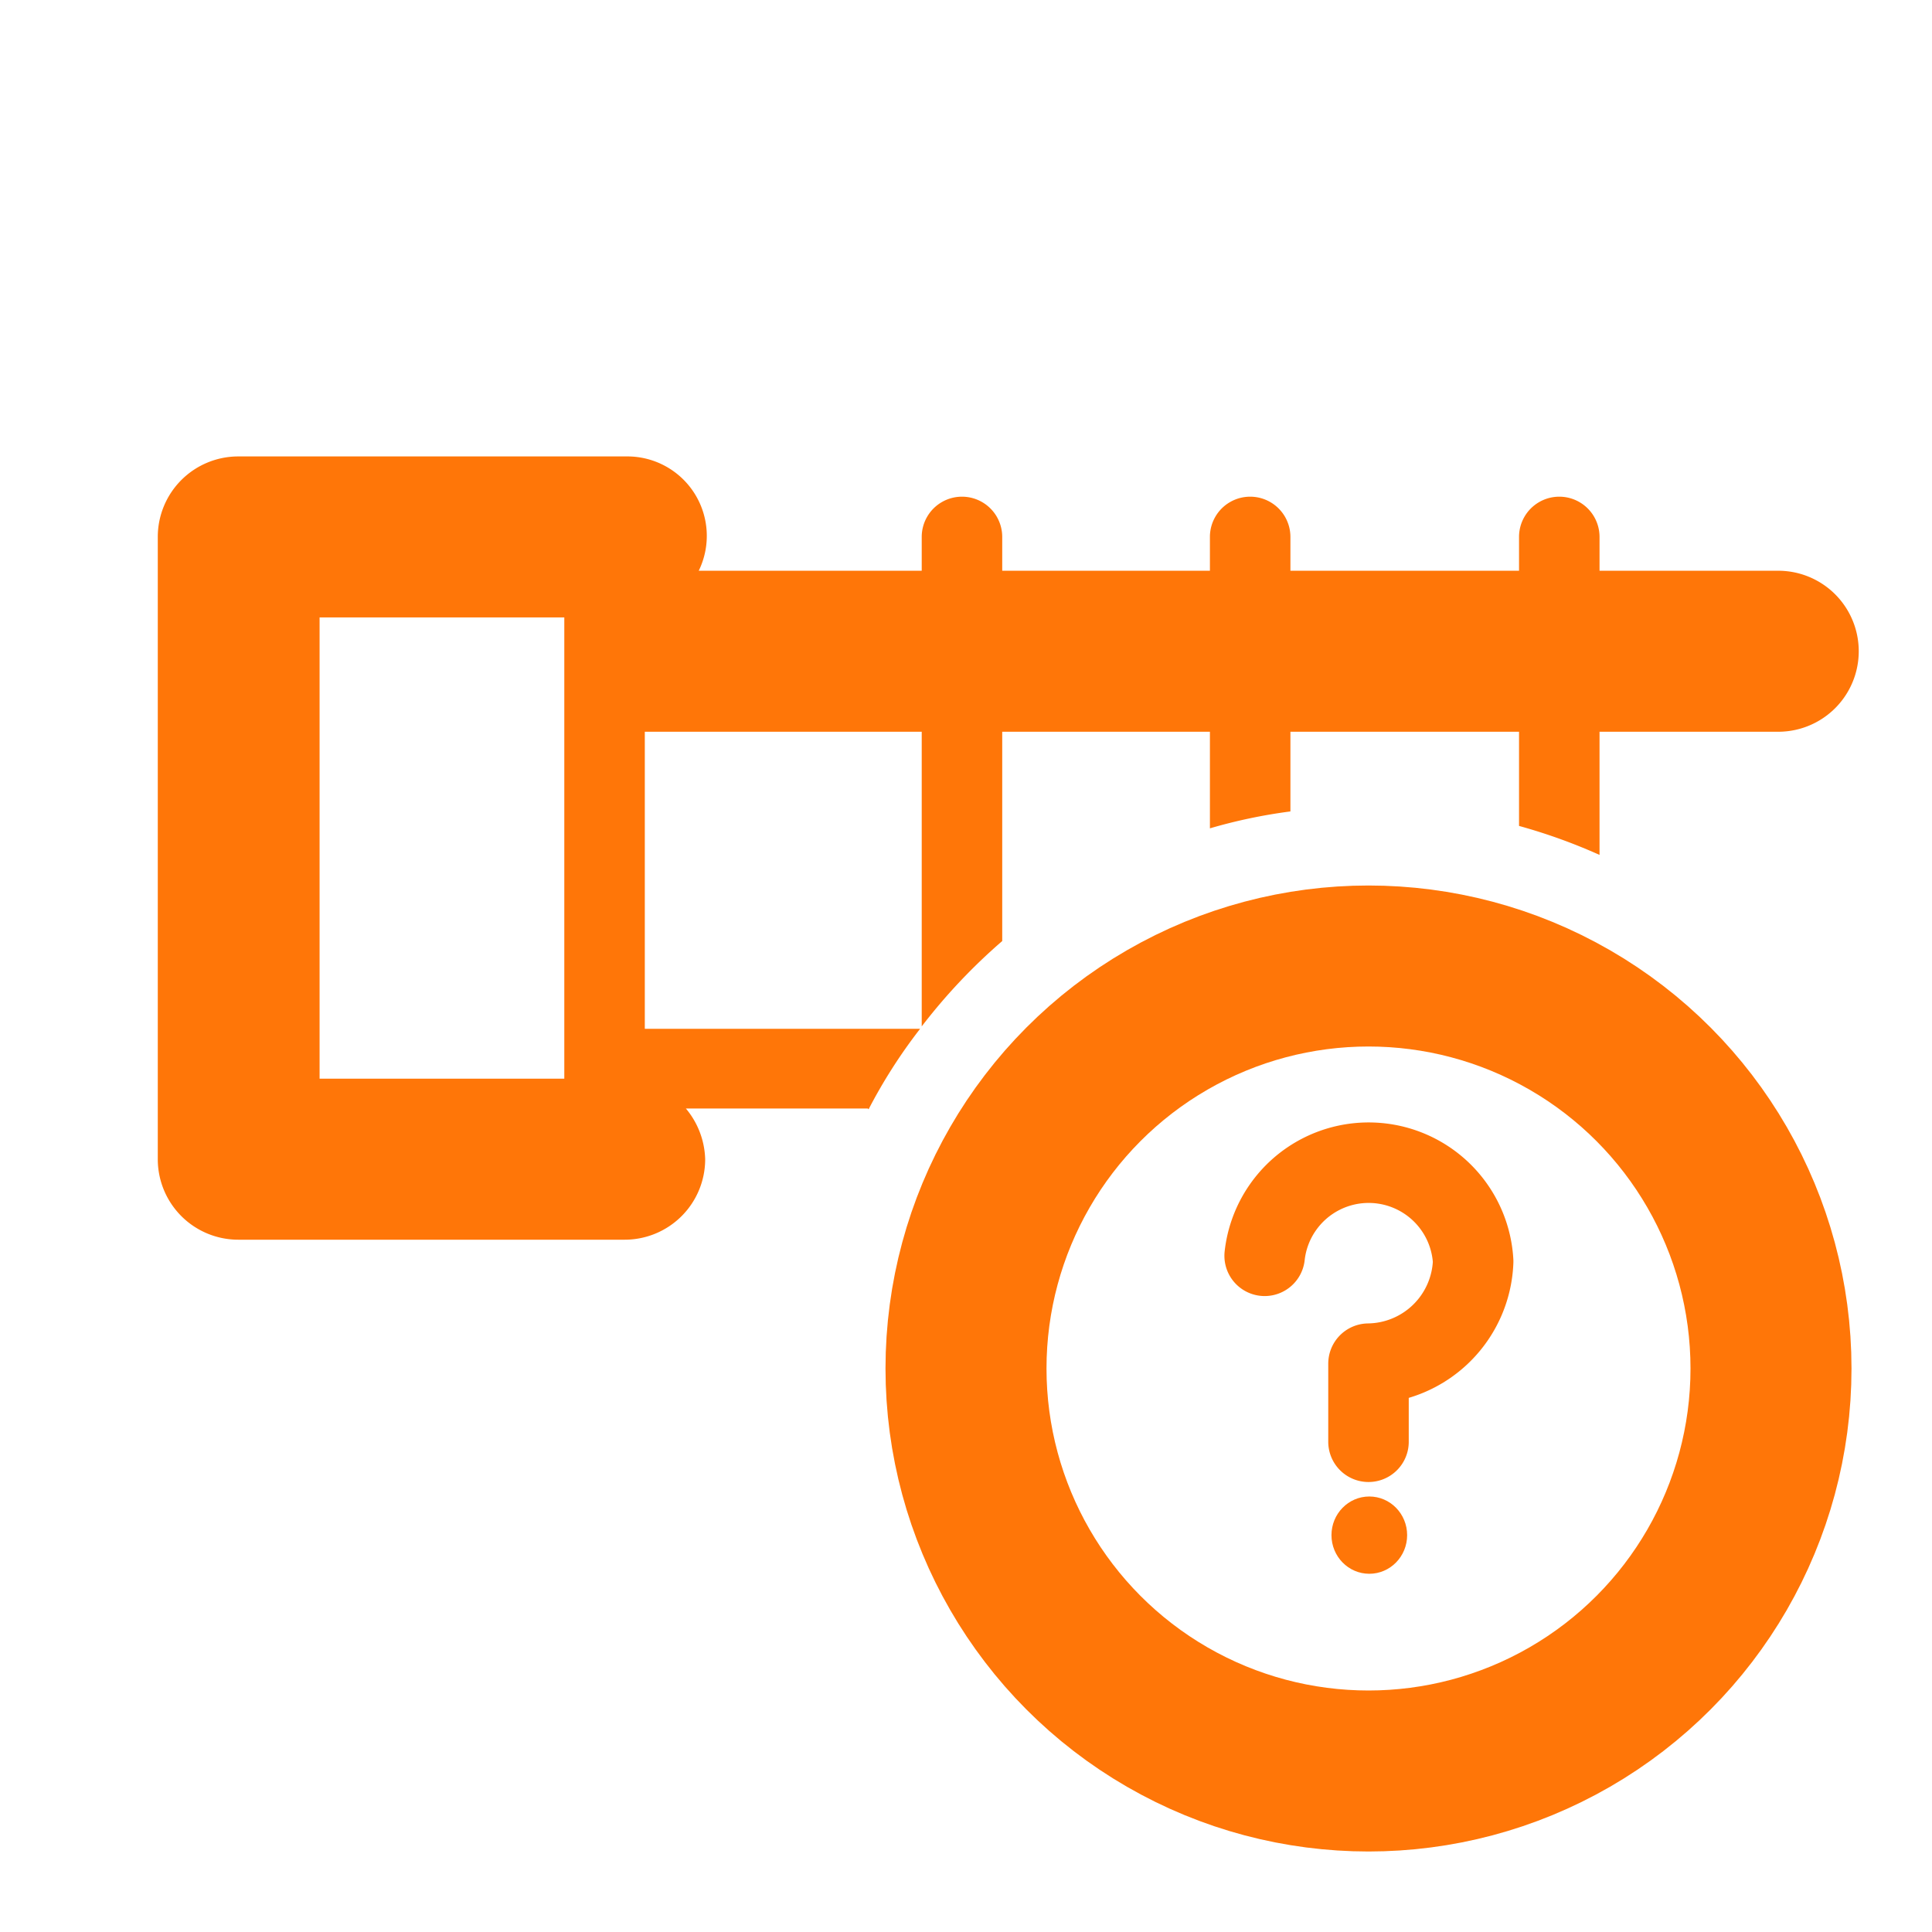
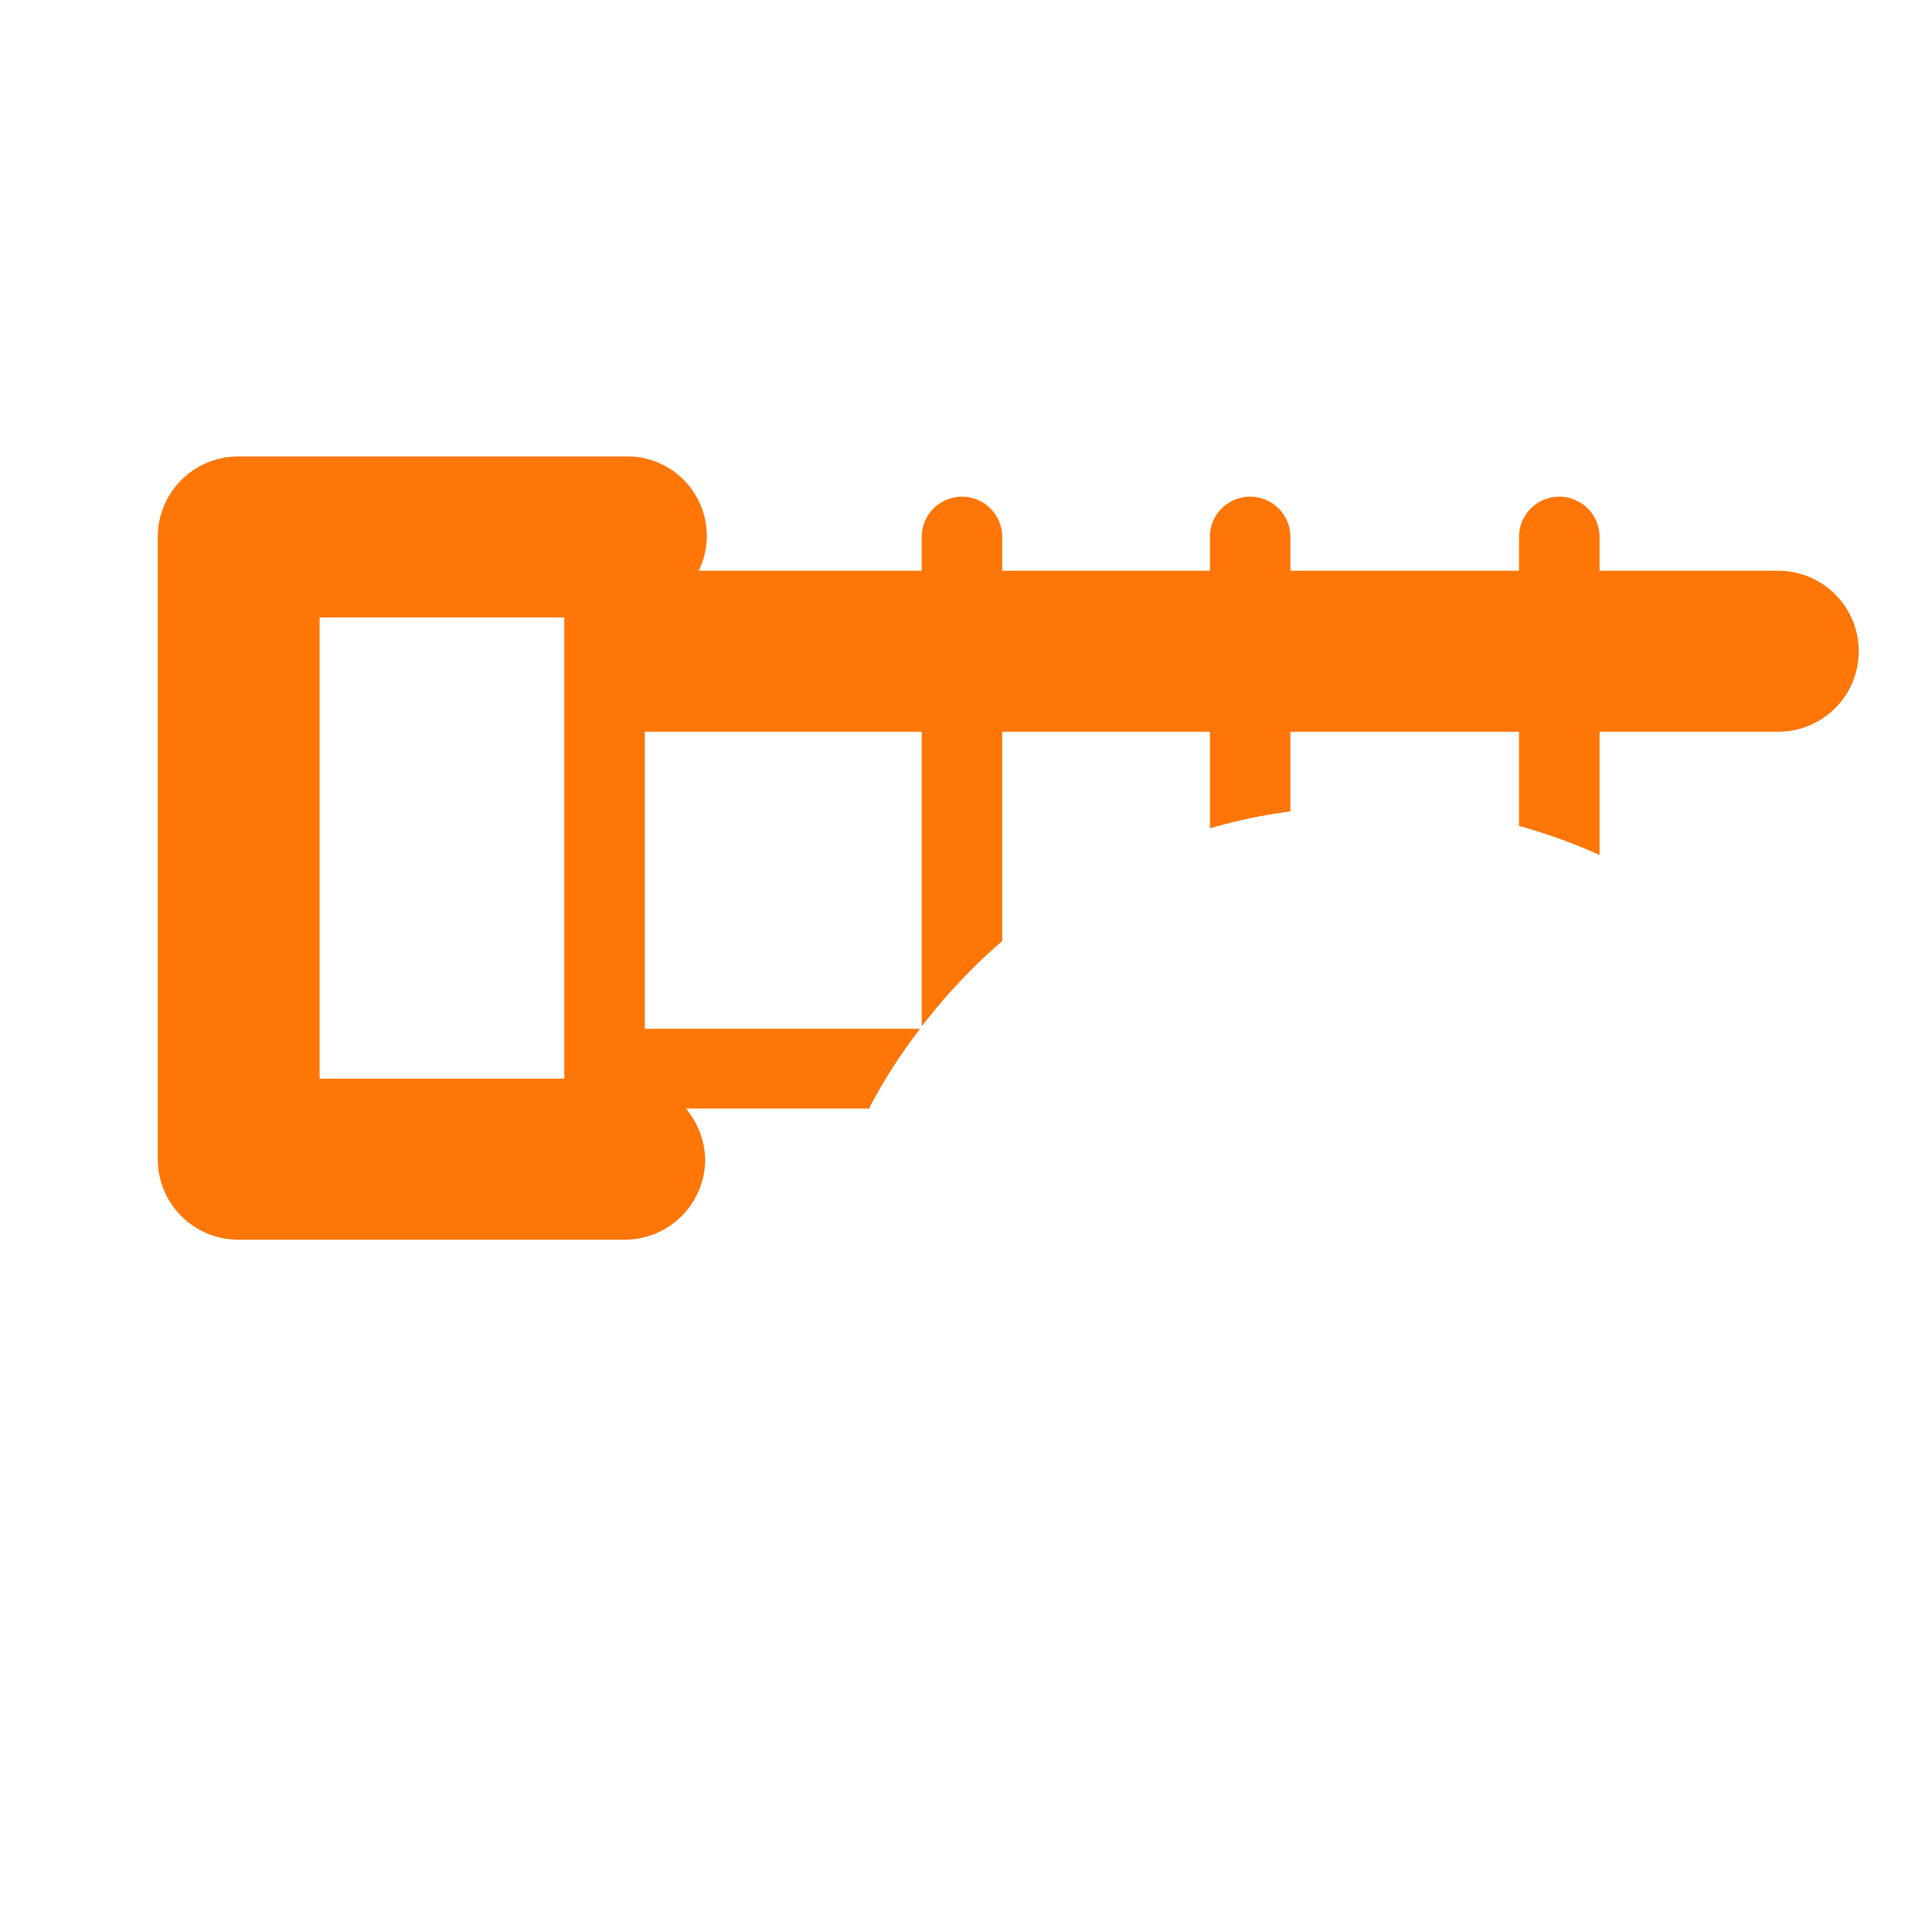
<svg xmlns="http://www.w3.org/2000/svg" width="24" height="24" viewBox="0 0 24 24" data-src="/bilder/icons/schienenart.svg" class="u6812e8240f636 " fill="#FF7608">
-   <rect data-name="Rechteck 23166" width="24" height="24" fill="none" />
  <path data-name="Pfad 59503" d="M10.79,13.78a6.531,6.531,0,0,1,.64-1H8.01V9.09h3.44v3.66a7.172,7.172,0,0,1,1-1.06V9.09h2.58v1.2a6.571,6.571,0,0,1,1-.21V9.09h2.84v1.17a7.006,7.006,0,0,1,1,.36V9.09h2.22a1,1,0,0,0,0-2H19.87V6.67a.5.5,0,0,0-1,0v.42H16.03V6.67a.5.5,0,0,0-1,0v.42H12.45V6.67a.5.5,0,0,0-1,0v.42H8.68a.987.987,0,0,0-.9-1.42H2.96a1,1,0,0,0-1,1V14.4a1,1,0,0,0,1,1h4.8a1,1,0,0,0,1-1,1.024,1.024,0,0,0-.24-.63h2.26ZM7.01,13.4H3.97V7.67H7.01Z" fill="#FF7608" />
-   <circle data-name="Ellipse 5964" cx="5" cy="5" r="5" transform="translate(12 12)" fill="none" stroke="#FF7608" stroke-linecap="round" stroke-linejoin="round" stroke-width="2" />
  <g>
-     <path data-name="Pfad 59398" d="M15.71,15.6a1.3,1.3,0,0,1,2.59.07A1.318,1.318,0,0,1,17,16.94v.97" fill="none" stroke="#FF7608" stroke-linecap="round" stroke-linejoin="round" stroke-width="1" />
-     <ellipse data-name="Ellipse 5913" cx="0.47" cy="0.48" rx="0.47" ry="0.48" transform="translate(16.54 18.59)" fill="#FF7608" />
-   </g>
+     </g>
</svg>